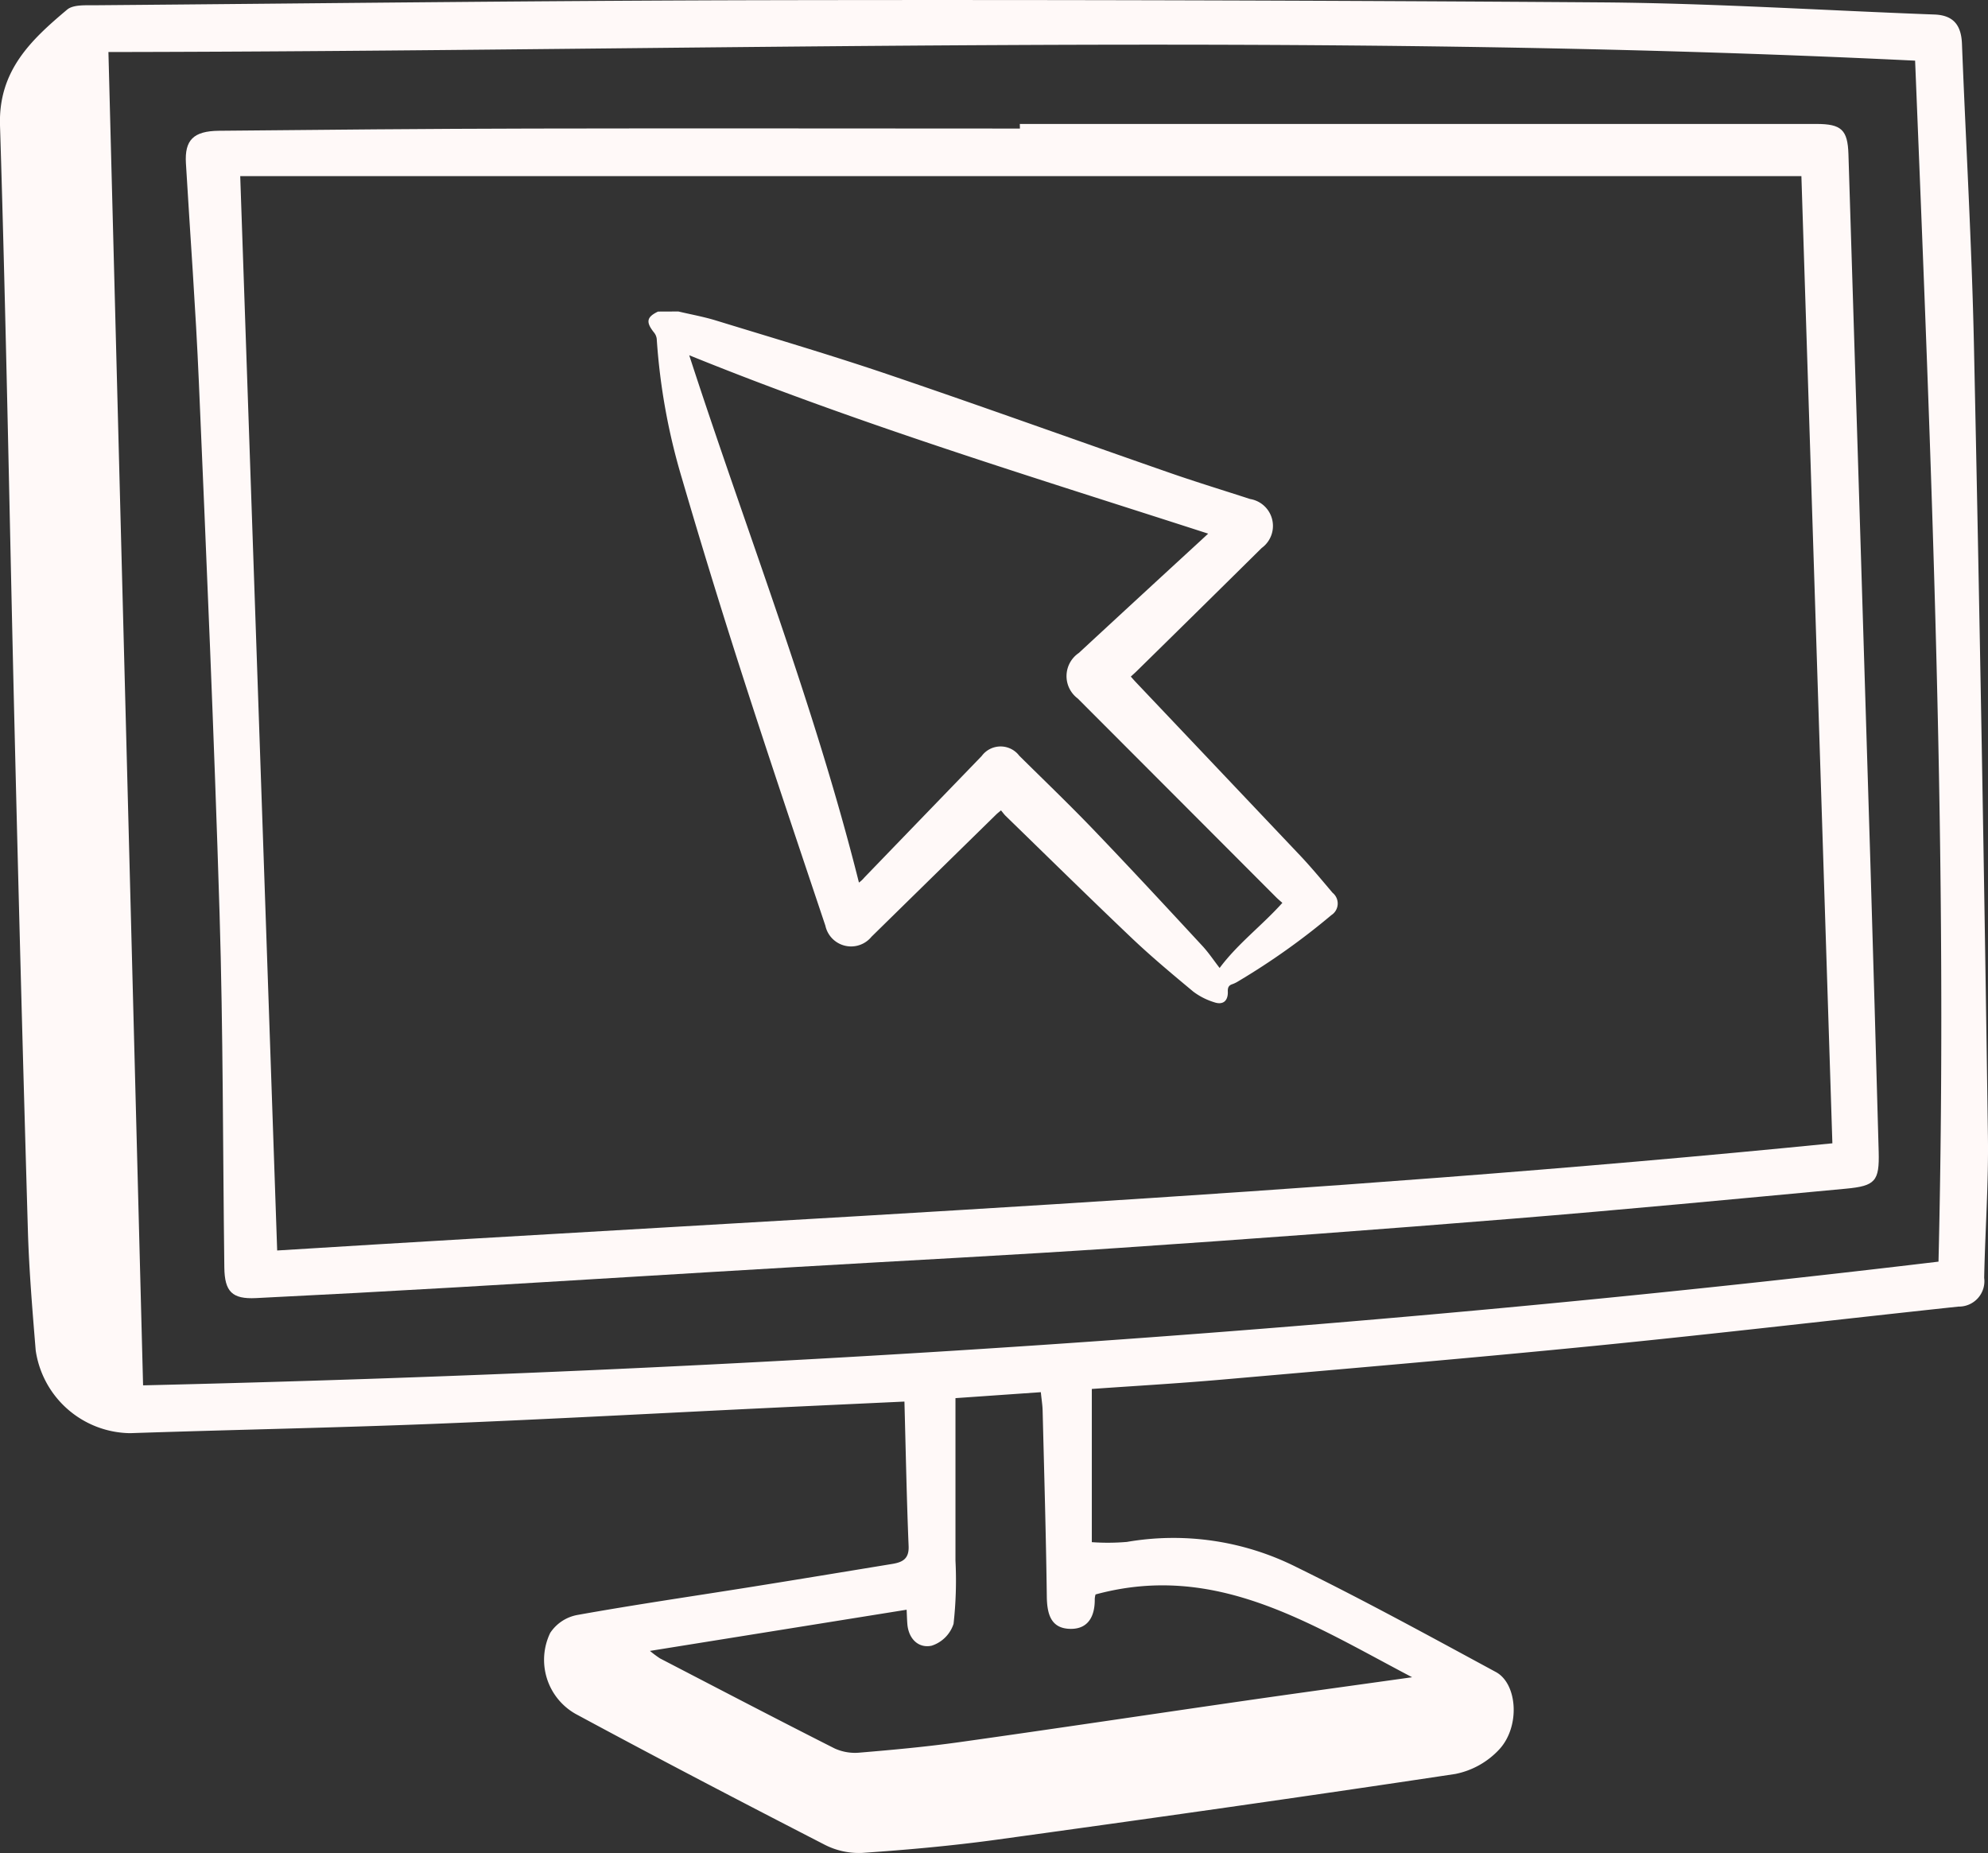
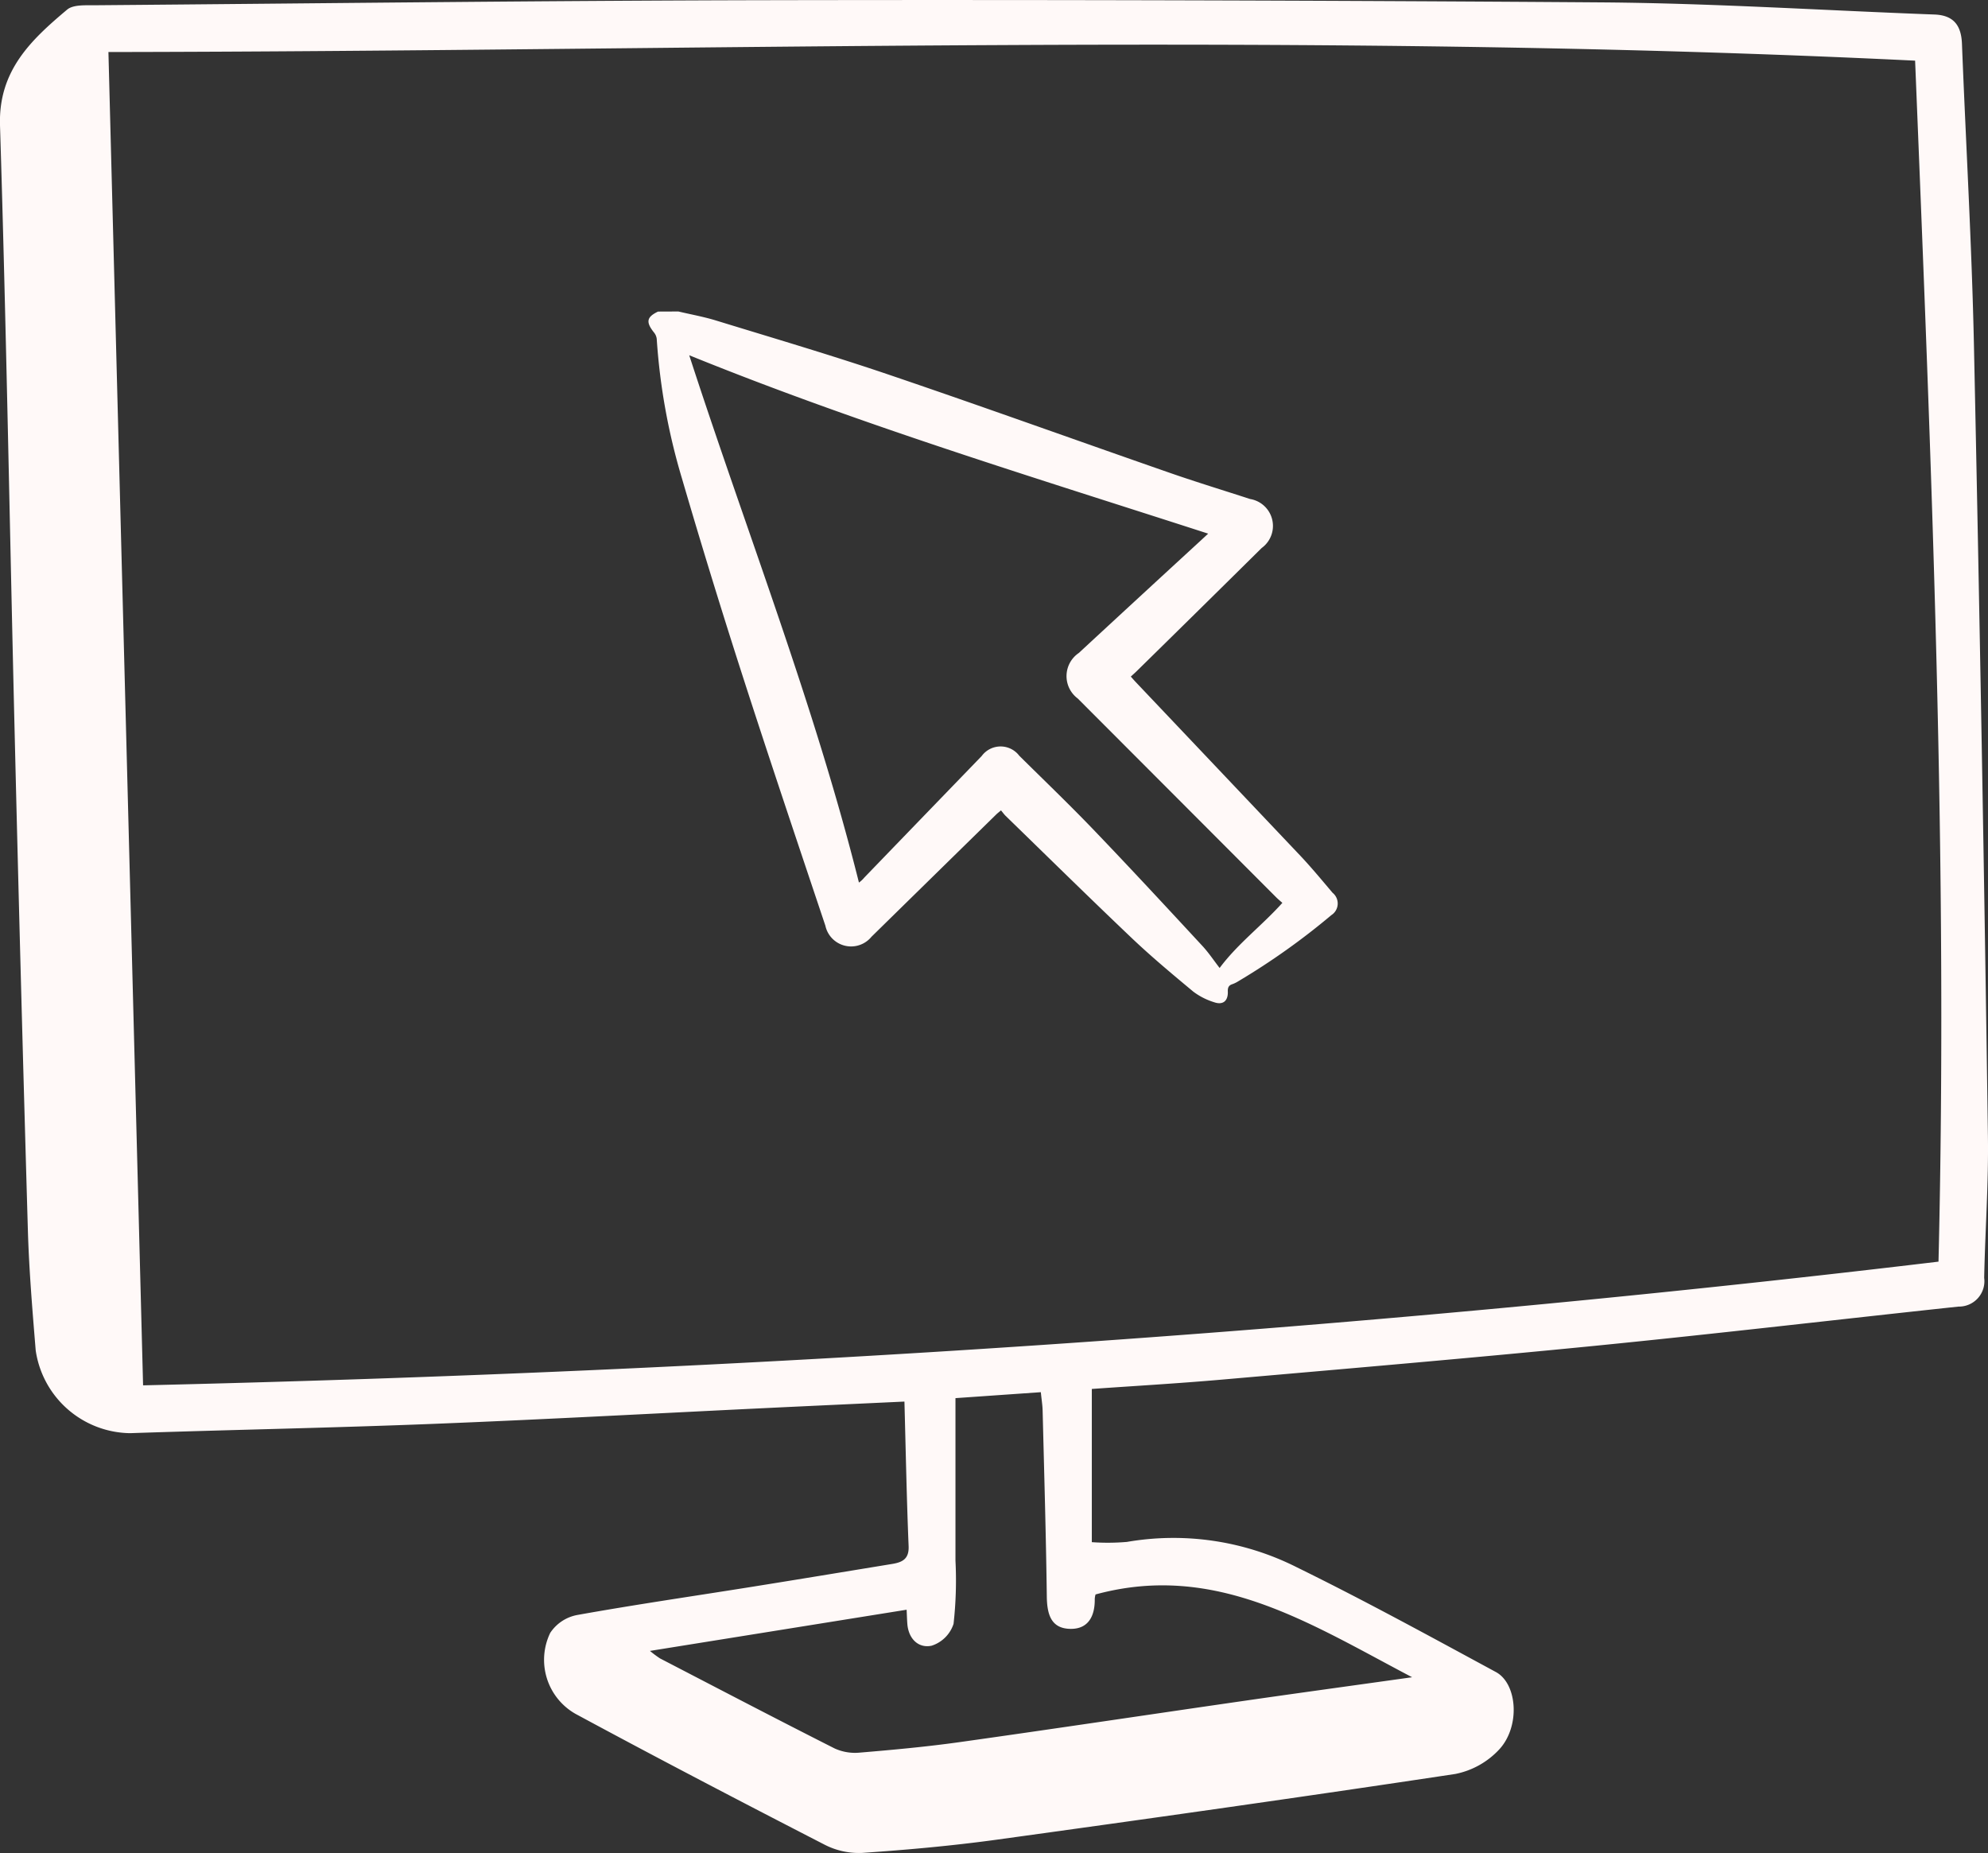
<svg xmlns="http://www.w3.org/2000/svg" id="Groupe_5422" data-name="Groupe 5422" width="89.841" height="83.736" viewBox="0 0 89.841 83.736">
  <rect x="0" y="0" width="89.841" height="83.736" fill="#333333" stroke="none" />
  <defs>
    <clipPath id="clip-path">
      <rect id="Rectangle_737" data-name="Rectangle 737" width="89.841" height="83.736" fill="#fff9f8" />
    </clipPath>
  </defs>
  <g id="Groupe_5419" data-name="Groupe 5419" clip-path="url(#clip-path)">
    <path id="Tracé_8848" data-name="Tracé 8848" d="M98.854,46.822c.569.135,1.148.238,1.706.41,2.605.8,5.223,1.57,7.8,2.445,4.242,1.44,8.457,2.96,12.687,4.432,1.206.42,2.428.792,3.642,1.187a1.232,1.232,0,0,1,.524,2.213q-2.82,2.789-5.652,5.568c-.08.078-.164.152-.263.243.084.093.153.174.227.252q3.727,3.93,7.452,7.862c.5.532.969,1.1,1.441,1.657a.622.622,0,0,1-.056,1.007,31.672,31.672,0,0,1-4.194,2.982,1.393,1.393,0,0,1-.272.136c-.175.054-.221.156-.214.338.016.423-.221.62-.618.481a3.057,3.057,0,0,1-.942-.479c-.961-.8-1.921-1.6-2.826-2.463-1.9-1.807-3.772-3.649-5.654-5.478-.072-.071-.131-.155-.21-.249-.1.084-.17.137-.232.2q-2.811,2.754-5.621,5.51a1.189,1.189,0,0,1-2.084-.5c-1.268-3.786-2.543-7.57-3.767-11.37q-1.417-4.4-2.713-8.835a28.482,28.482,0,0,1-1.141-6.306.555.555,0,0,0-.122-.291c-.378-.473-.338-.7.181-.948Zm.488,1.977c2.59,7.978,5.641,15.73,7.67,23.829a1.272,1.272,0,0,0,.246-.23q2.649-2.745,5.3-5.487a1.06,1.06,0,0,1,1.7-.014c1.127,1.116,2.274,2.215,3.372,3.36,1.654,1.725,3.278,3.478,4.9,5.23.292.315.531.678.782,1,.818-1.1,1.914-1.915,2.835-2.942-.1-.089-.194-.166-.28-.252Q121.384,68.8,116.9,64.31a1.262,1.262,0,0,1,.047-2.056q2.755-2.549,5.518-5.088l.329-.305c-7.869-2.543-15.745-4.933-23.453-8.062" transform="translate(-68.195 -32.747)" fill="#fff9f8" />
    <path id="Tracé_8849" data-name="Tracé 8849" d="M49.341,62.761v6.925a10.178,10.178,0,0,0,1.584-.011,12.376,12.376,0,0,1,7.688,1.15c3.039,1.49,6.012,3.118,8.99,4.73.973.527,1.107,2.456.155,3.491a3.686,3.686,0,0,1-1.987,1.114c-6.894,1.04-13.8,2.015-20.706,2.967-2.02.278-4.056.461-6.09.6a3.382,3.382,0,0,1-1.7-.366c-3.771-1.94-7.532-3.9-11.264-5.915a2.807,2.807,0,0,1-1.146-3.66,1.876,1.876,0,0,1,1.226-.81c2.621-.47,5.258-.852,7.888-1.272,2.111-.337,4.219-.686,6.329-1.032.453-.074.779-.211.754-.805-.088-2.133-.128-4.269-.189-6.534-2.117.1-4.079.189-6.042.283-5.07.243-10.138.522-15.209.723-4.578.182-9.16.268-13.739.422a4.37,4.37,0,0,1-4.27-3.742c-.147-1.805-.3-3.614-.353-5.423Q.933,44.376.663,33.152C.44,23.988.286,14.822,0,5.659-.074,3.186,1.411,1.8,3.031.437c.292-.246.877-.191,1.327-.2C14.578.153,24.8.026,35.017.008Q53.758-.026,72.5.109c4.975.041,9.947.363,14.921.547.873.032,1.211.5,1.243,1.321.178,4.546.445,9.09.542,13.638q.38,17.851.631,35.7c.033,2.141-.125,4.283-.169,6.426a1.148,1.148,0,0,1-1.159,1.3c-5.465.585-10.925,1.226-16.394,1.769-5.636.559-11.28,1.039-16.922,1.533-1.963.172-3.931.284-5.851.42M86.547,2.741C59.224,1.412,31.995,2.317,4.9,2.351,5.425,22.518,5.944,42.508,6.466,62.6c26.988-.635,54.049-2.353,81.138-5.59.434-18.091-.323-36.125-1.057-54.271m-45.578,70L29.372,74.6a4.9,4.9,0,0,0,.456.339c2.626,1.362,5.248,2.733,7.888,4.067a2.221,2.221,0,0,0,1.135.19c1.507-.126,3.016-.264,4.514-.474,4.328-.608,8.651-1.259,12.977-1.883,2.4-.346,4.8-.674,7.474-1.049-4.633-2.433-8.889-5.215-14.306-3.741a.816.816,0,0,0-.036.209c.01.76-.286,1.358-1.1,1.346-.885-.013-1.056-.671-1.067-1.46-.037-2.8-.119-5.6-.189-8.4-.006-.252-.048-.5-.081-.835l-3.858.269c0,2.54,0,4.94,0,7.339a17.665,17.665,0,0,1-.086,2.859,1.533,1.533,0,0,1-.988.988c-.588.128-1.044-.3-1.1-.976-.016-.193-.02-.386-.033-.65" transform="translate(0 0)" fill="#fff9f8" />
-     <path id="Tracé_8850" data-name="Tracé 8850" d="M65.609,18.632h36c1.128,0,1.412.264,1.447,1.364q.5,15.917.986,31.833.2,6.624.381,13.248c.035,1.325-.15,1.543-1.478,1.667-5.016.468-10.031.948-15.051,1.355q-8.913.722-17.835,1.324c-4.832.327-9.669.57-14.5.856-5.131.3-10.26.622-15.39.921q-4.539.265-9.081.488c-1.076.053-1.414-.291-1.428-1.381-.068-5.341-.053-10.685-.216-16.023-.244-8.006-.592-16.008-.936-24.011-.141-3.292-.39-6.579-.584-9.869-.061-1.039.334-1.453,1.494-1.464,4.714-.047,9.428-.091,14.142-.1,7.351-.016,14.7,0,22.054,0Zm35.324,2.357H30.378c.56,16.29,1.114,32.381,1.67,48.548,23.334-1.455,46.786-2.5,70.282-4.843l-1.4-43.7" transform="translate(-19.522 -13.031)" fill="#fff9f8" />
  </g>
</svg>